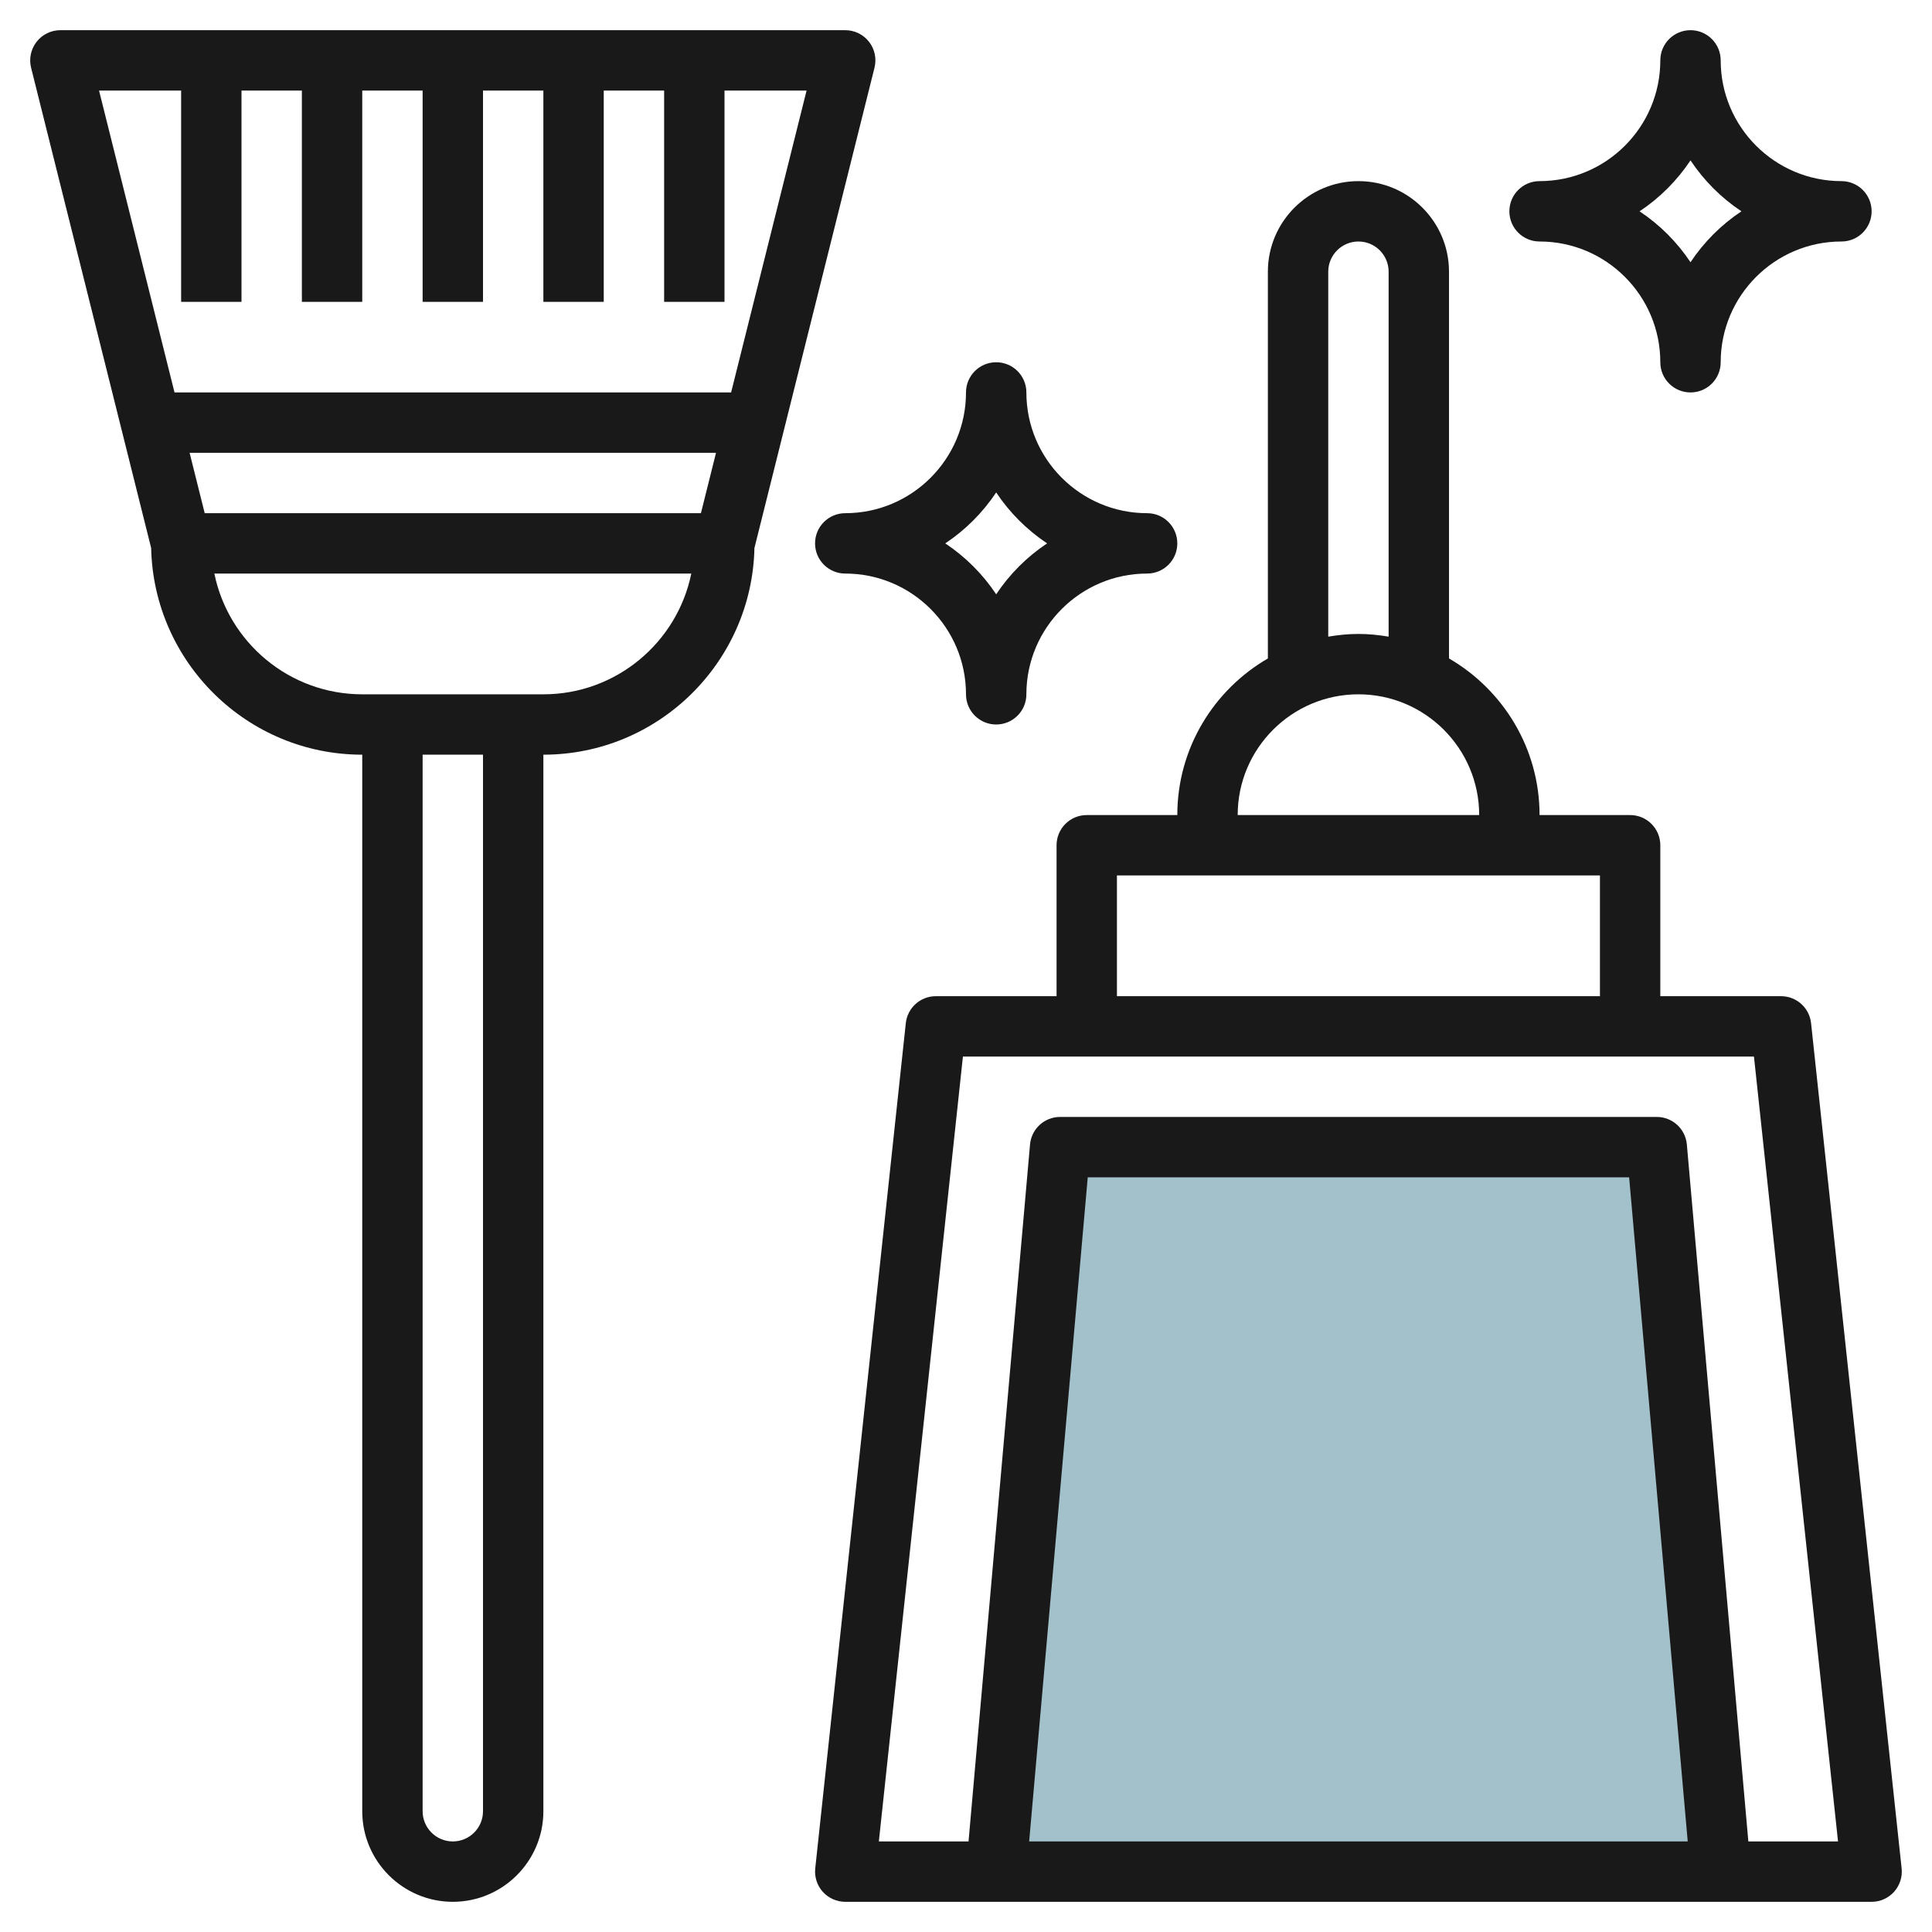
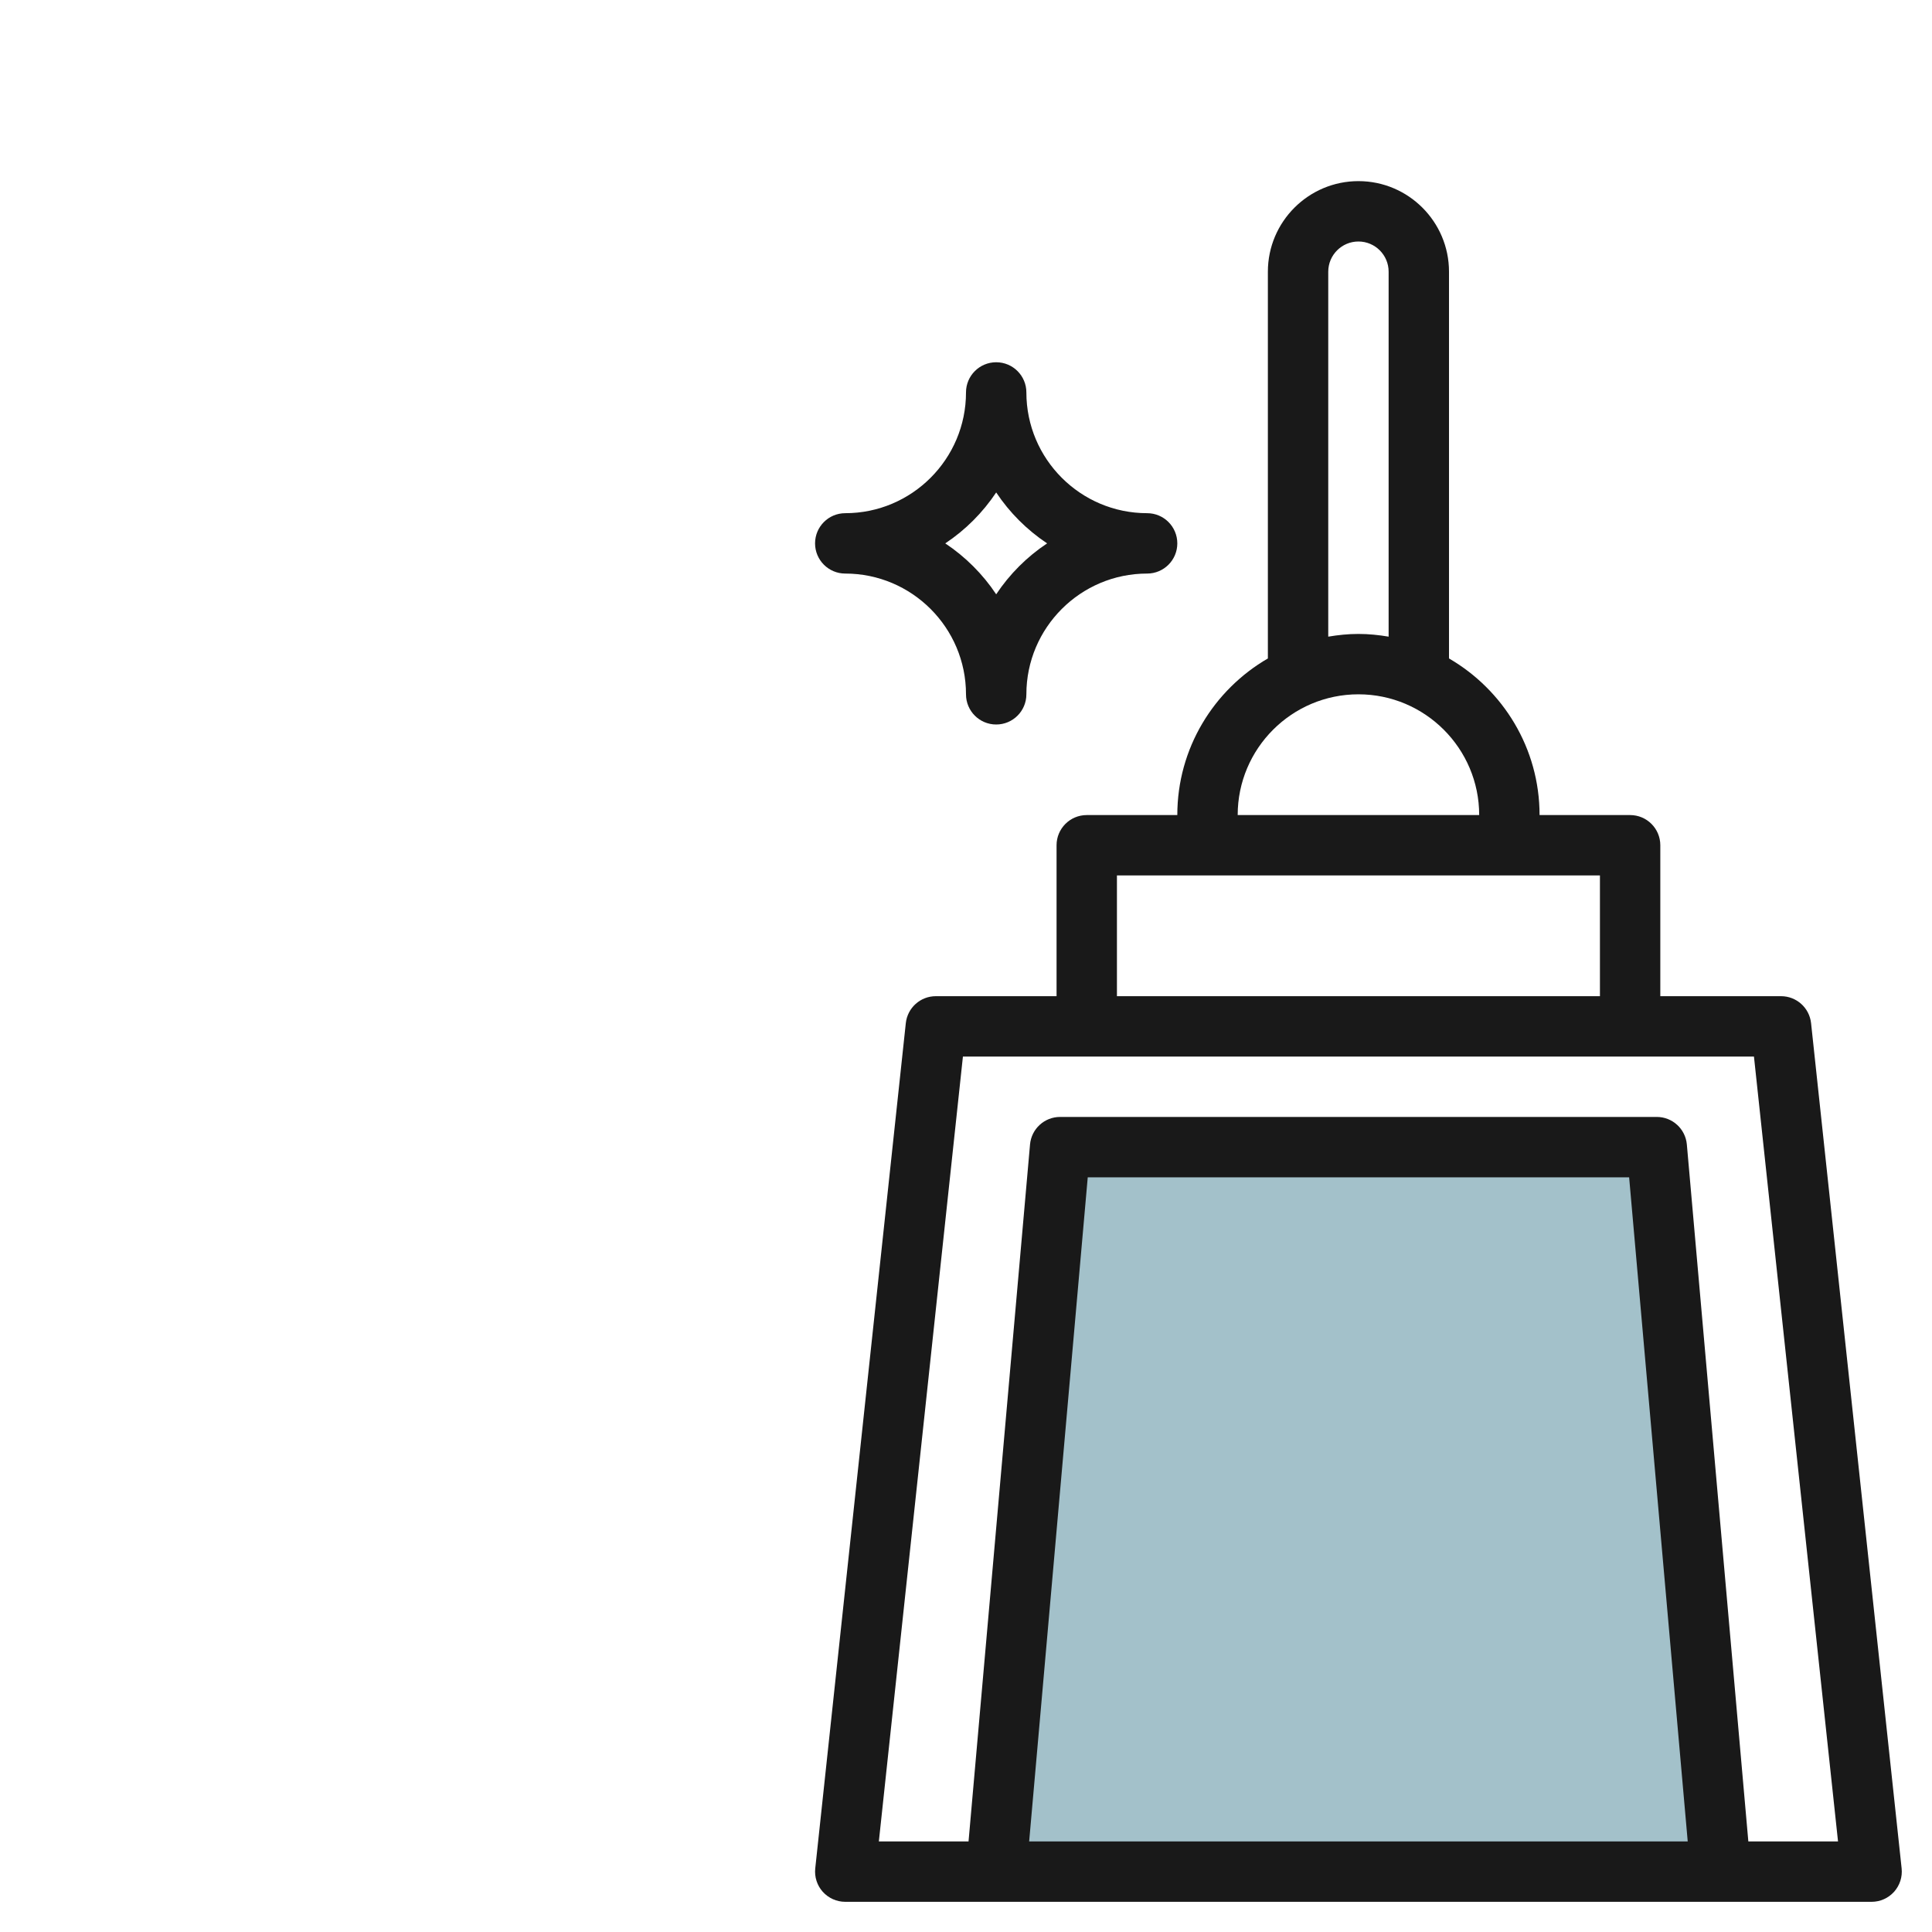
<svg xmlns="http://www.w3.org/2000/svg" id="Layer_3" enable-background="new 0 0 64 64" height="512" viewBox="0 0 64 64" width="512">
  <g>
    <path d="m57 62h-24l2.118-24h19.764z" fill="#a3c1ca" />
    <g fill="#191919">
-       <path d="m15 63c1.654 0 3-1.346 3-3v-35c3.808 0 6.91-3.058 6.992-6.848l3.977-15.91c.075-.299.008-.615-.182-.858s-.479-.384-.787-.384h-26c-.308 0-.599.142-.788.385s-.257.559-.182.858l3.977 15.91c.083 3.789 3.185 6.847 6.993 6.847v35c0 1.654 1.346 3 3 3zm-8.719-48h17.438l-.5 2h-16.438zm-.281-12v7h2v-7h2v7h2v-7h2v7h2v-7h2v7h2v-7h2v7h2v-7h2.719l-2.5 10h-18.438l-2.5-10zm1.101 16h15.799c-.465 2.279-2.484 4-4.899 4h-1-4-1c-2.416 0-4.436-1.721-4.9-4zm8.899 6v35c0 .551-.448 1-1 1s-1-.449-1-1v-35z" />
      <path d="m45 6c-1.654 0-3 1.346-3 3v12.812c-1.79 1.039-3 2.973-3 5.188h-3c-.553 0-1 .448-1 1v5h-4c-.511 0-.939.385-.994.894l-3 28c-.03.282.061.564.25.775.19.21.46.331.744.331h5 24 5c.284 0 .554-.121.744-.332.189-.211.28-.493.25-.775l-3-28c-.055-.508-.483-.893-.994-.893h-4v-5c0-.552-.447-1-1-1h-3c0-2.215-1.21-4.149-3-5.188v-12.812c0-1.654-1.346-3-3-3zm-1 3c0-.551.448-1 1-1s1 .449 1 1v12.09c-.326-.055-.659-.09-1-.09s-.674.035-1 .09zm-9.908 52 1.941-22h17.934l1.941 22zm26.795 0h-2.971l-2.037-23.088c-.046-.516-.478-.912-.996-.912h-19.766c-.519 0-.95.396-.996.912l-2.037 23.088h-2.971l2.785-26h4.102 18 4.102zm-7.887-32v4h-16v-4h3 10zm-12-2c0-2.206 1.794-4 4-4s4 1.794 4 4z" />
-       <path d="m55 12c0 .552.447 1 1 1s1-.448 1-1c0-2.206 1.794-4 4-4 .553 0 1-.448 1-1s-.447-1-1-1c-2.206 0-4-1.794-4-4 0-.552-.447-1-1-1s-1 .448-1 1c0 2.206-1.794 4-4 4-.553 0-1 .448-1 1s.447 1 1 1c2.206 0 4 1.794 4 4zm1-6.687c.444.668 1.019 1.243 1.687 1.687-.668.444-1.243 1.019-1.687 1.687-.444-.668-1.019-1.243-1.687-1.687.668-.444 1.243-1.019 1.687-1.687z" />
      <path d="m38 17c-2.206 0-4-1.794-4-4 0-.552-.447-1-1-1s-1 .448-1 1c0 2.206-1.794 4-4 4-.553 0-1 .448-1 1s.447 1 1 1c2.206 0 4 1.794 4 4 0 .552.447 1 1 1s1-.448 1-1c0-2.206 1.794-4 4-4 .553 0 1-.448 1-1s-.447-1-1-1zm-5 2.687c-.444-.668-1.019-1.242-1.687-1.687.668-.444 1.242-1.019 1.687-1.687.444.668 1.019 1.242 1.687 1.687-.668.444-1.243 1.019-1.687 1.687z" />
    </g>
  </g>
</svg>